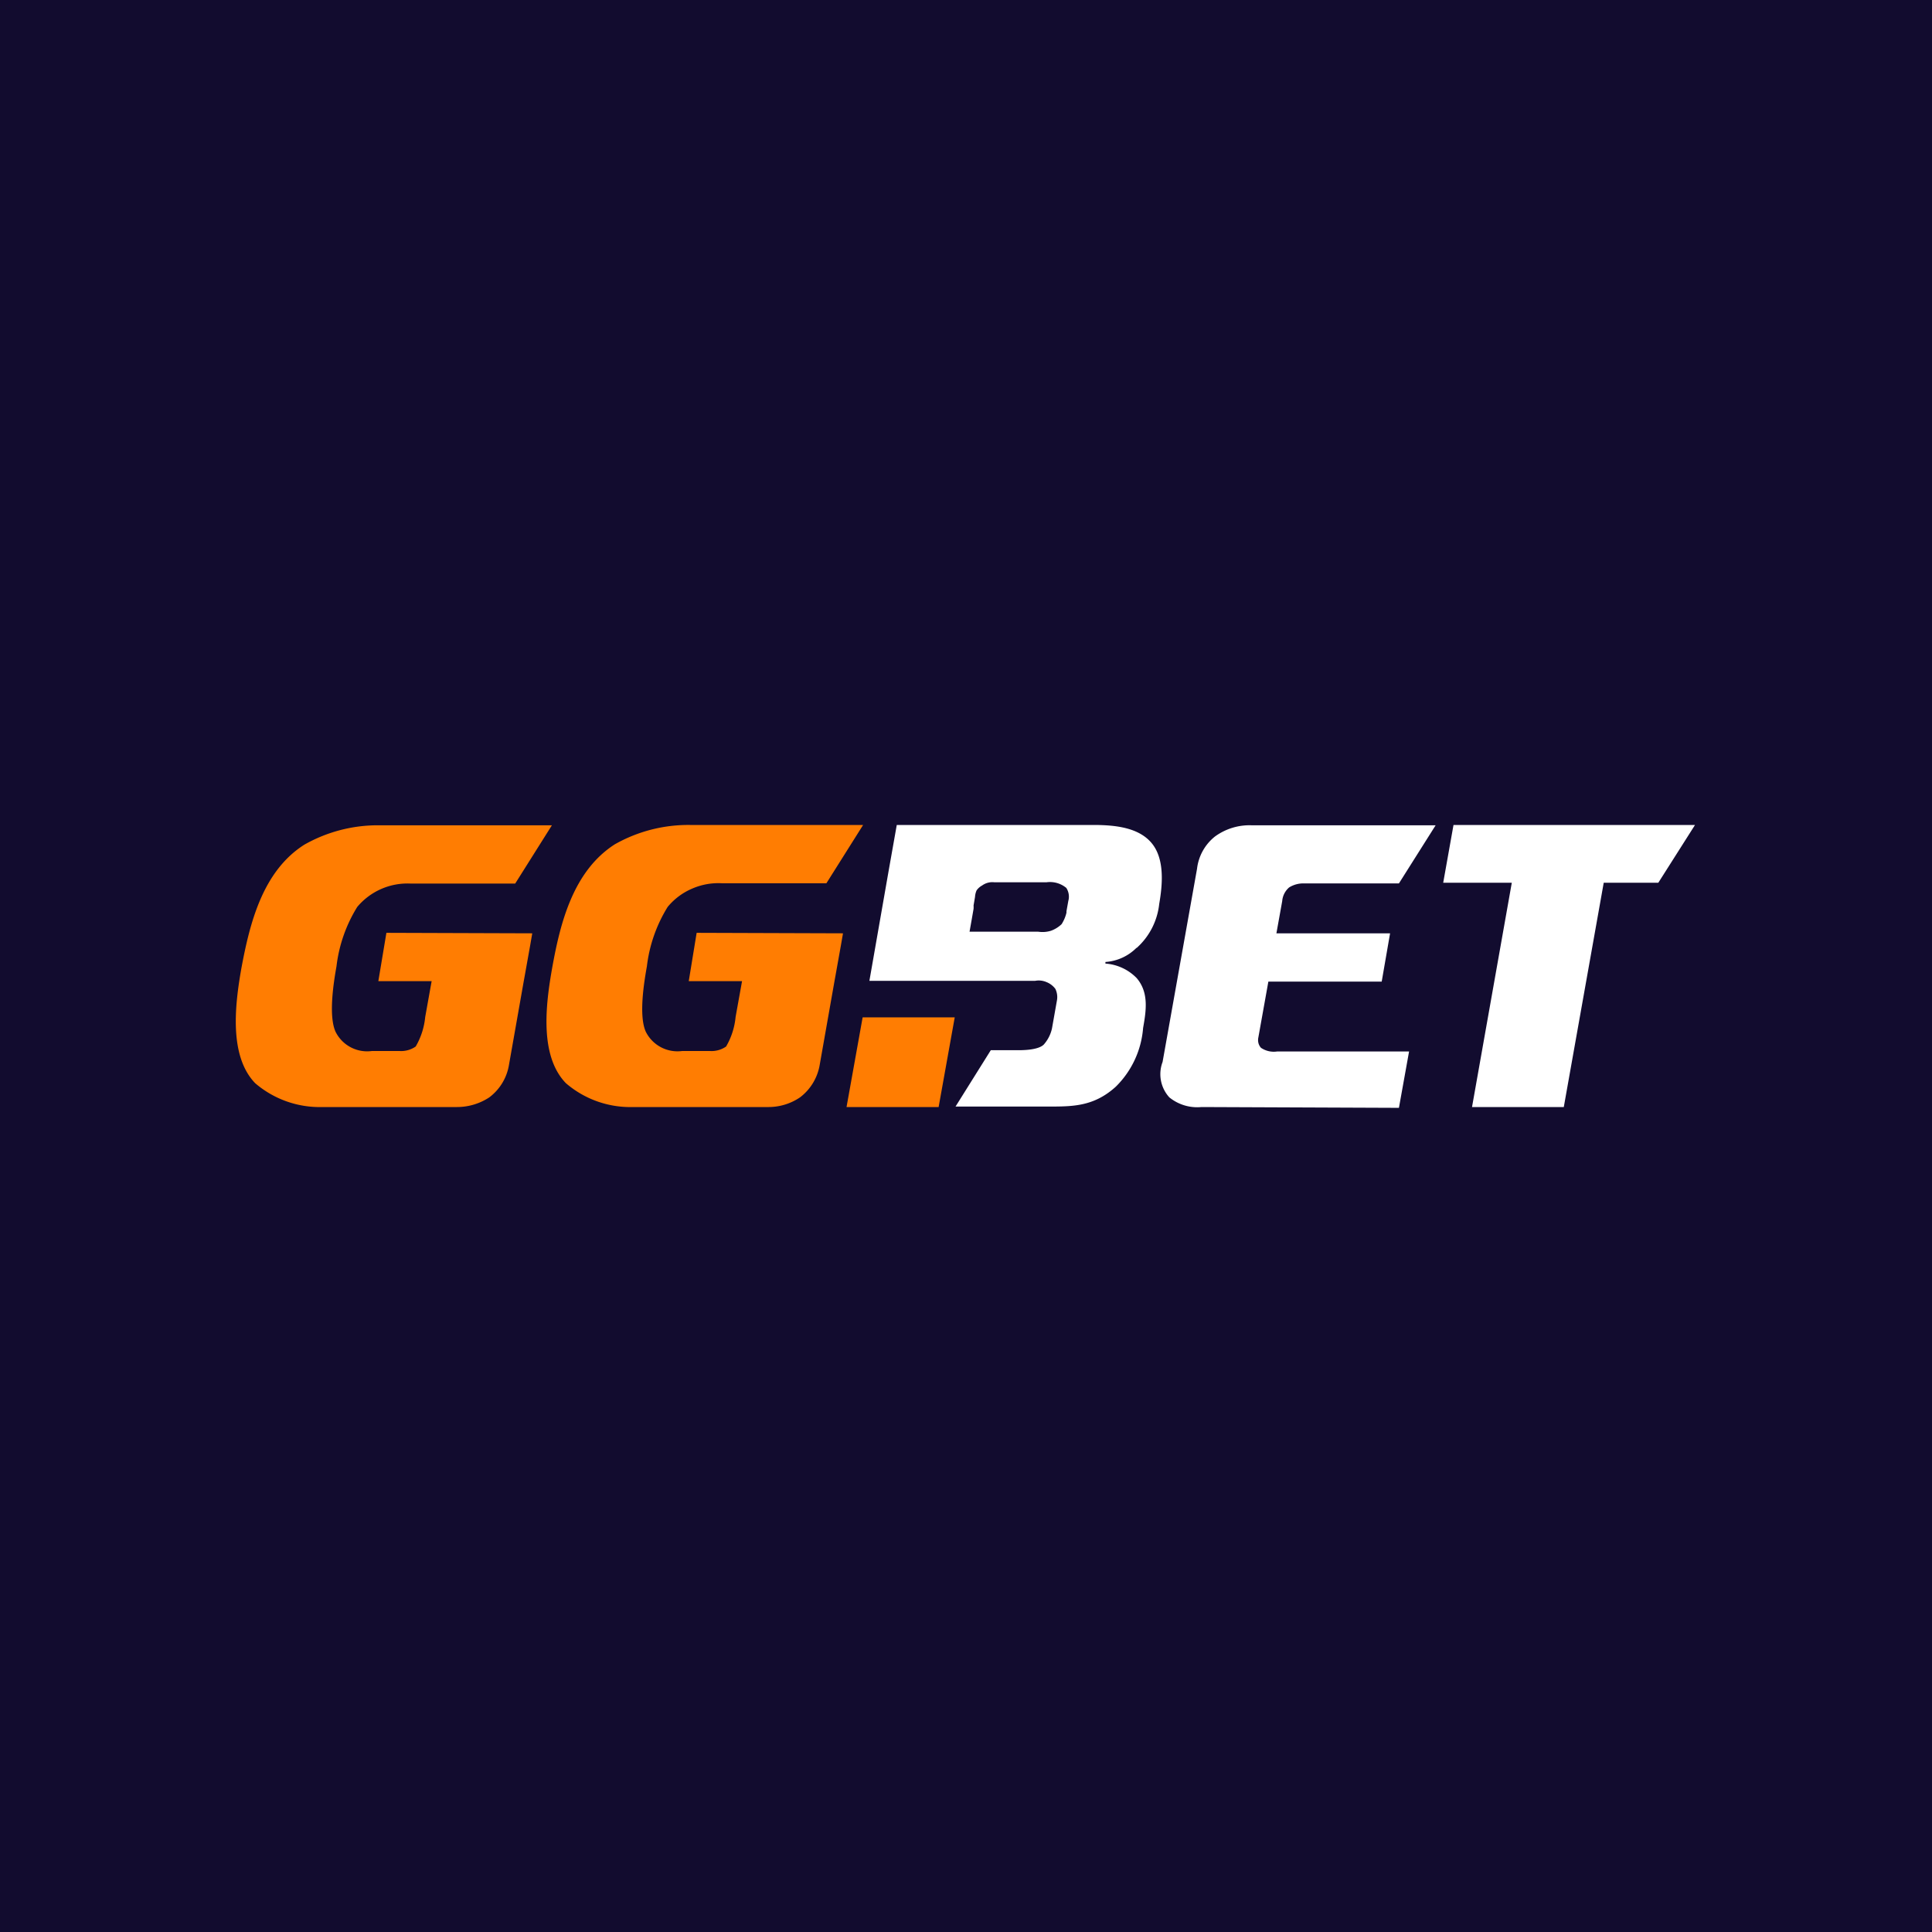
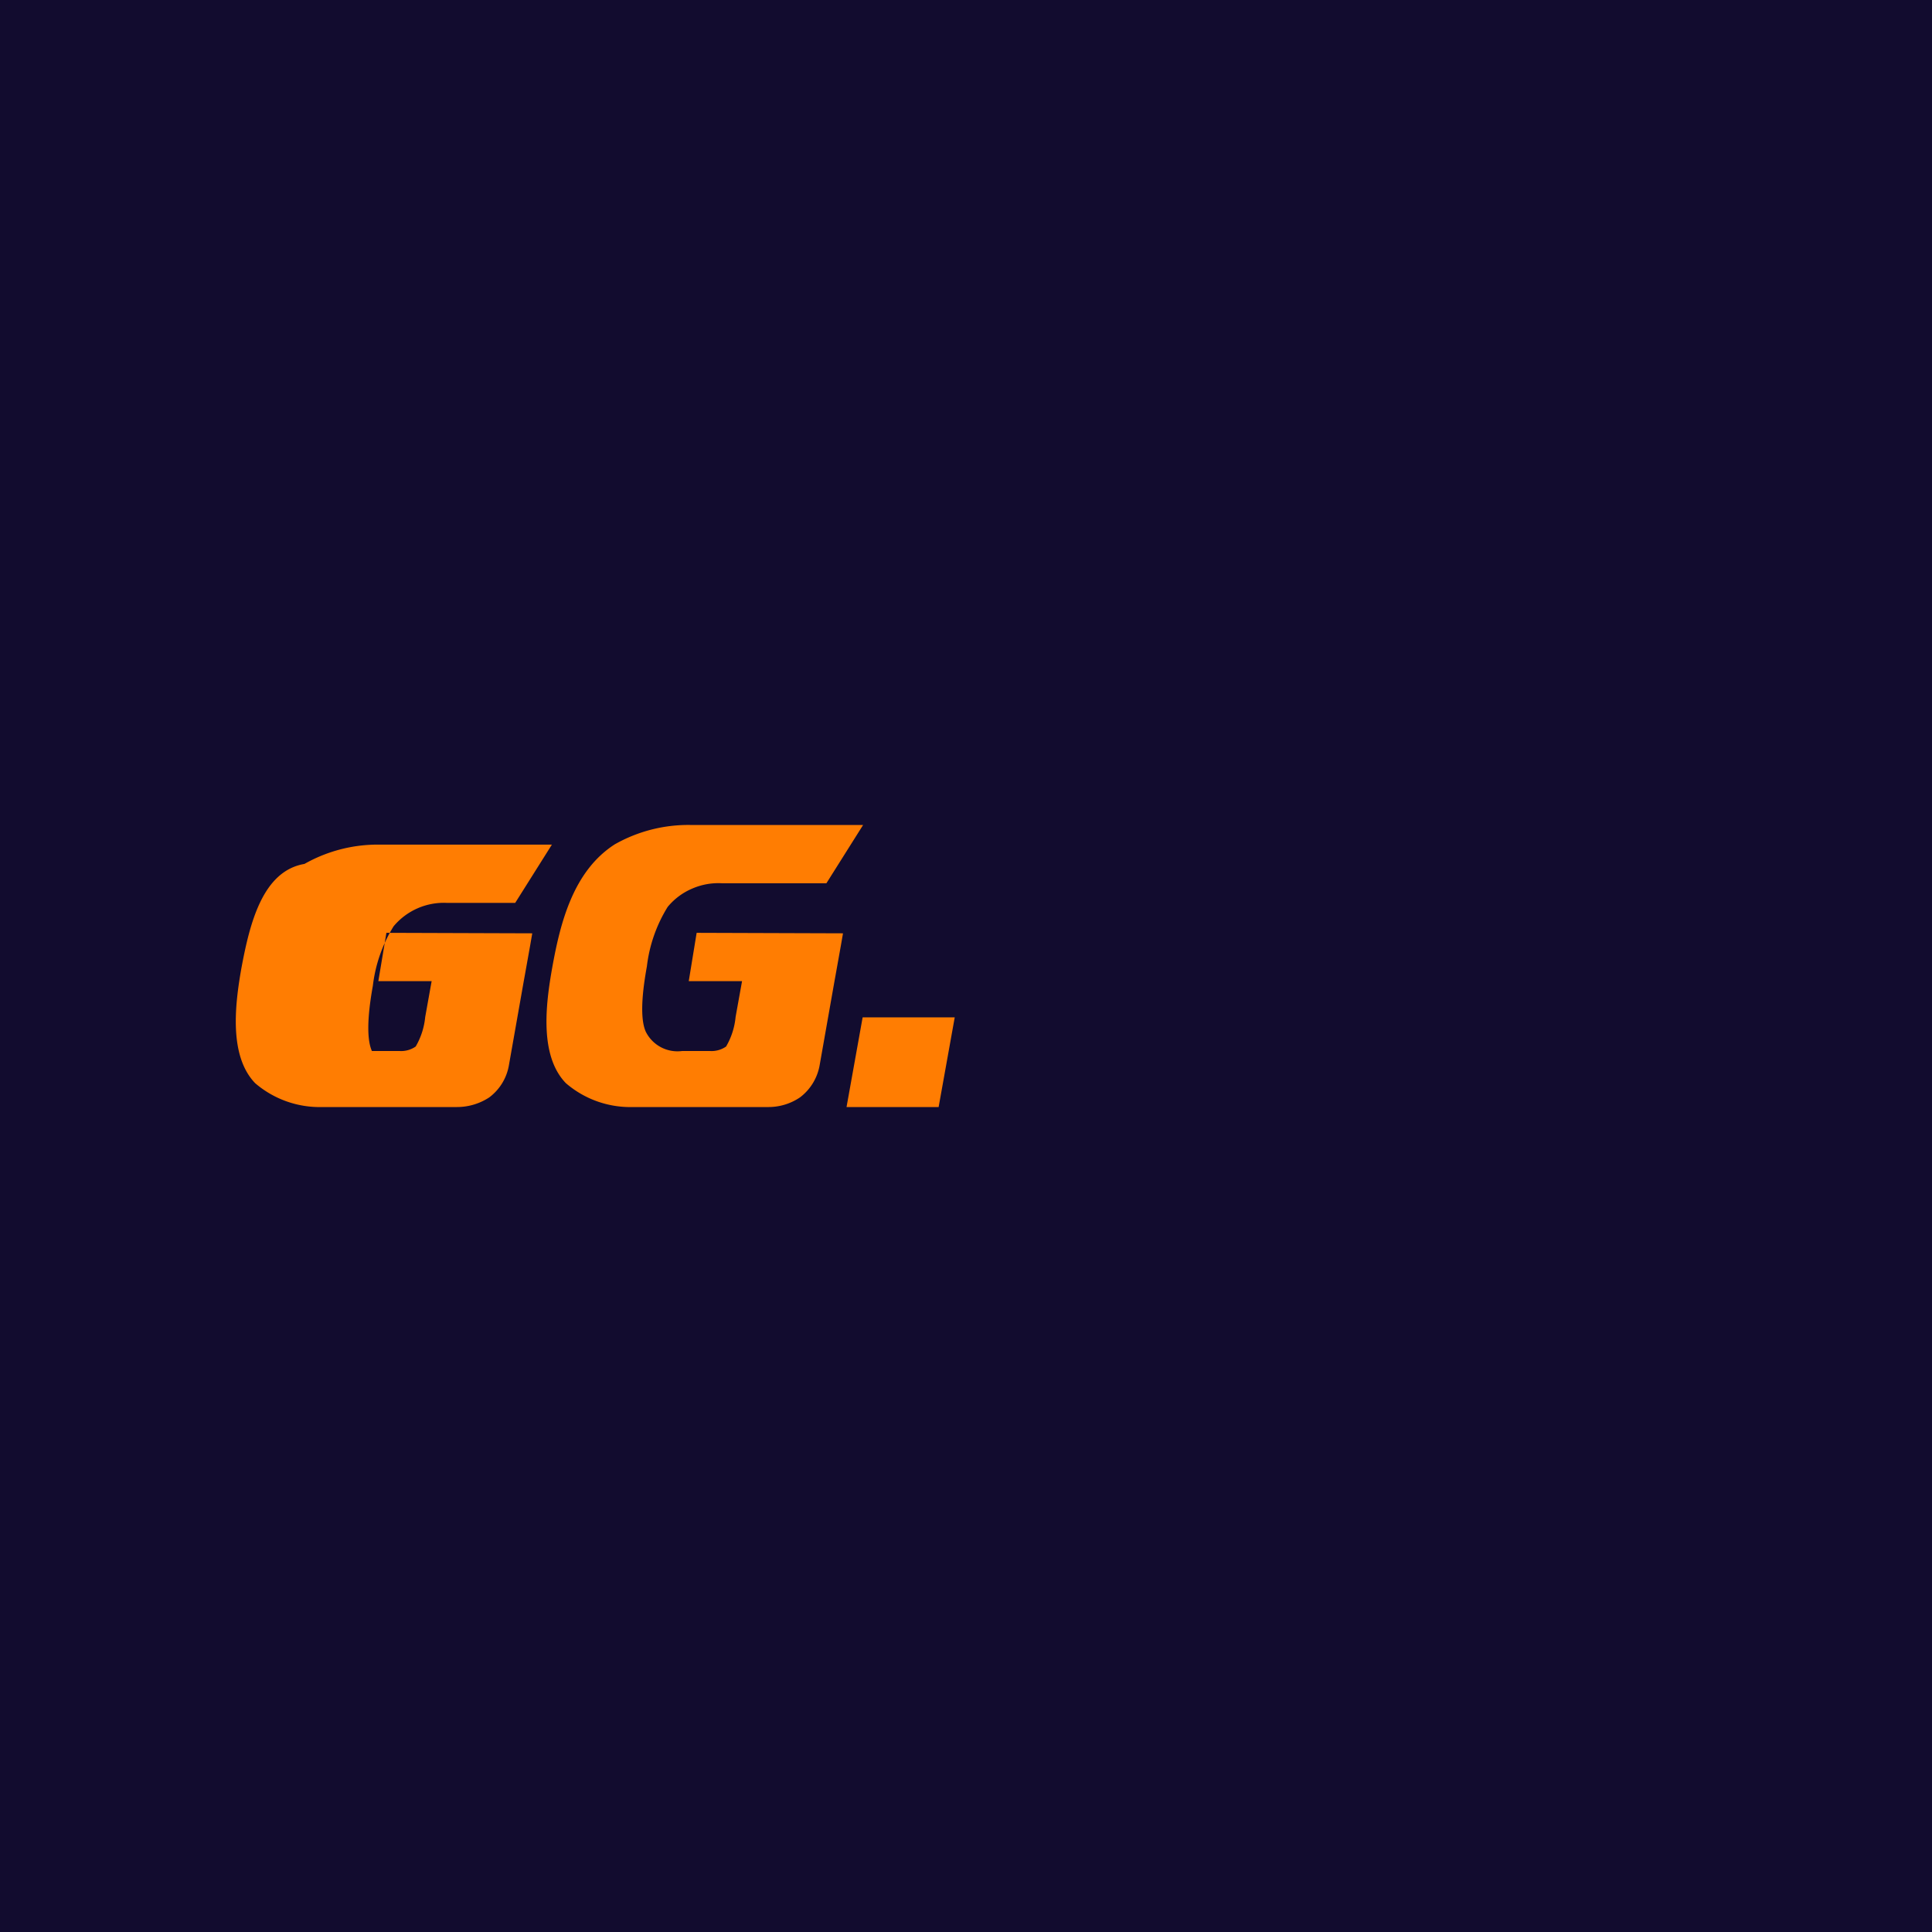
<svg xmlns="http://www.w3.org/2000/svg" id="Layer_1" data-name="Layer 1" viewBox="0 0 120 120">
  <defs>
    <style>.cls-1{fill:#120c2f;}.cls-2{fill:#ff7d02;}.cls-2,.cls-3{fill-rule:evenodd;}.cls-3{fill:#fff;}</style>
  </defs>
  <title>-logo-120x120-solid</title>
  <rect class="cls-1" width="120" height="120" />
  <g id="Page-1">
    <g id="Artboard">
      <g id="Group">
        <g id="Rounded-Rectangle-1">
-           <path id="Shape" class="cls-2" d="M58.3,68.76H52.58l1-5.57h5.72ZM24,57.94l-.5,3h3.31l-.4,2.23A4.49,4.49,0,0,1,25.82,65a1.57,1.57,0,0,1-1,.28H23.1a2.19,2.19,0,0,1-2.26-1.2c-.45-1-.11-3.11.06-4.06a9,9,0,0,1,1.29-3.69,4.07,4.07,0,0,1,3.31-1.45H32l2.28-3.62H23.57a9.26,9.26,0,0,0-4.66,1.2C16.32,54.1,15.52,57.32,15,60.1c-.41,2.3-.79,5.48.85,7.18a6.15,6.15,0,0,0,4.18,1.48h8.36a3.64,3.64,0,0,0,2-.6,3.16,3.16,0,0,0,1.22-2l.92-5.21.06-.33.34-1.9.13-.75Zm19.27,0-.49,3h3.31l-.4,2.22A4.48,4.48,0,0,1,45.1,65a1.57,1.57,0,0,1-1,.28H42.37a2.2,2.2,0,0,1-2.26-1.2c-.45-1-.1-3.11.07-4.06a9,9,0,0,1,1.29-3.69A4,4,0,0,1,43,55.19a4.08,4.08,0,0,1,1.83-.33h6.5l2.28-3.62H42.85a9.26,9.26,0,0,0-4.66,1.2C35.6,54.1,34.8,57.32,34.3,60.1c-.41,2.3-.8,5.48.85,7.18a6.13,6.13,0,0,0,4.18,1.48h8.36a3.48,3.48,0,0,0,2-.6,3.2,3.2,0,0,0,1.22-2l.92-5.21.06-.33.34-1.9.13-.75Z" />
+           <path id="Shape" class="cls-2" d="M58.3,68.76H52.58l1-5.57h5.72ZM24,57.94l-.5,3h3.31l-.4,2.23A4.49,4.49,0,0,1,25.82,65a1.57,1.57,0,0,1-1,.28H23.1c-.45-1-.11-3.11.06-4.06a9,9,0,0,1,1.29-3.69,4.07,4.07,0,0,1,3.31-1.45H32l2.28-3.62H23.57a9.26,9.26,0,0,0-4.66,1.2C16.32,54.1,15.52,57.32,15,60.1c-.41,2.3-.79,5.48.85,7.18a6.15,6.15,0,0,0,4.18,1.48h8.36a3.64,3.64,0,0,0,2-.6,3.16,3.16,0,0,0,1.22-2l.92-5.21.06-.33.34-1.9.13-.75Zm19.27,0-.49,3h3.31l-.4,2.22A4.48,4.48,0,0,1,45.1,65a1.57,1.57,0,0,1-1,.28H42.37a2.2,2.2,0,0,1-2.26-1.2c-.45-1-.1-3.11.07-4.06a9,9,0,0,1,1.29-3.69A4,4,0,0,1,43,55.19a4.08,4.08,0,0,1,1.83-.33h6.5l2.28-3.62H42.85a9.26,9.26,0,0,0-4.66,1.2C35.6,54.1,34.8,57.32,34.3,60.1c-.41,2.3-.8,5.48.85,7.18a6.13,6.13,0,0,0,4.18,1.48h8.36a3.48,3.48,0,0,0,2-.6,3.2,3.2,0,0,0,1.22-2l.92-5.21.06-.33.34-1.9.13-.75Z" />
        </g>
        <g id="Vector">
-           <path class="cls-3" d="M74.63,68.76a2.75,2.75,0,0,1-2-.6,2.14,2.14,0,0,1-.42-2.2l2.14-12a3,3,0,0,1,1.11-2,3.64,3.64,0,0,1,2.27-.7H89.17l-2.28,3.61H81a1.67,1.67,0,0,0-.93.25,1.25,1.25,0,0,0-.43.85l-.36,2h7.06l-.52,3H78.78l-.62,3.46a.78.78,0,0,0,0,.34.71.71,0,0,0,.16.31,1.42,1.42,0,0,0,1,.23h8.2l-.63,3.5Zm16.8,0L93.9,54.83H89.64l.64-3.59h15l-2.28,3.59H99.61L97.13,68.76ZM70.61,58.87A4.28,4.28,0,0,0,72,56.15c.2-1.15.36-2.76-.45-3.76S69.26,51.25,68,51.24H55.7l-.5,2.82h0L54,60.92h10.3A1.21,1.21,0,0,1,65,61a1.27,1.27,0,0,1,.55.42,1.16,1.16,0,0,1,.1.71l-.31,1.75a2.23,2.23,0,0,1-.51,1c-.13.13-.49.35-1.58.35H61.54l-2.19,3.5h5.77c1.51,0,2.82,0,4.18-1.23A5.74,5.74,0,0,0,71,63.85c.19-1.07.37-2.2-.4-3.1a3,3,0,0,0-1.94-.9l0-.1a3,3,0,0,0,1.92-.87Zm-4.25-2.94a.06.06,0,0,1,0,0l-.12.67v.09a0,0,0,0,0,0,0,2.34,2.34,0,0,1-.3.71,1.88,1.88,0,0,1-.66.41,1.76,1.76,0,0,1-.79.06H60.22l.13-.73.12-.69a1.55,1.55,0,0,0,0-.21l.09-.53a1.17,1.17,0,0,1,.1-.41A1,1,0,0,1,61,55a1.08,1.08,0,0,1,.76-.2H65a1.59,1.59,0,0,1,1.23.35,1,1,0,0,1,.14.75Z" />
-         </g>
+           </g>
      </g>
    </g>
  </g>
</svg>